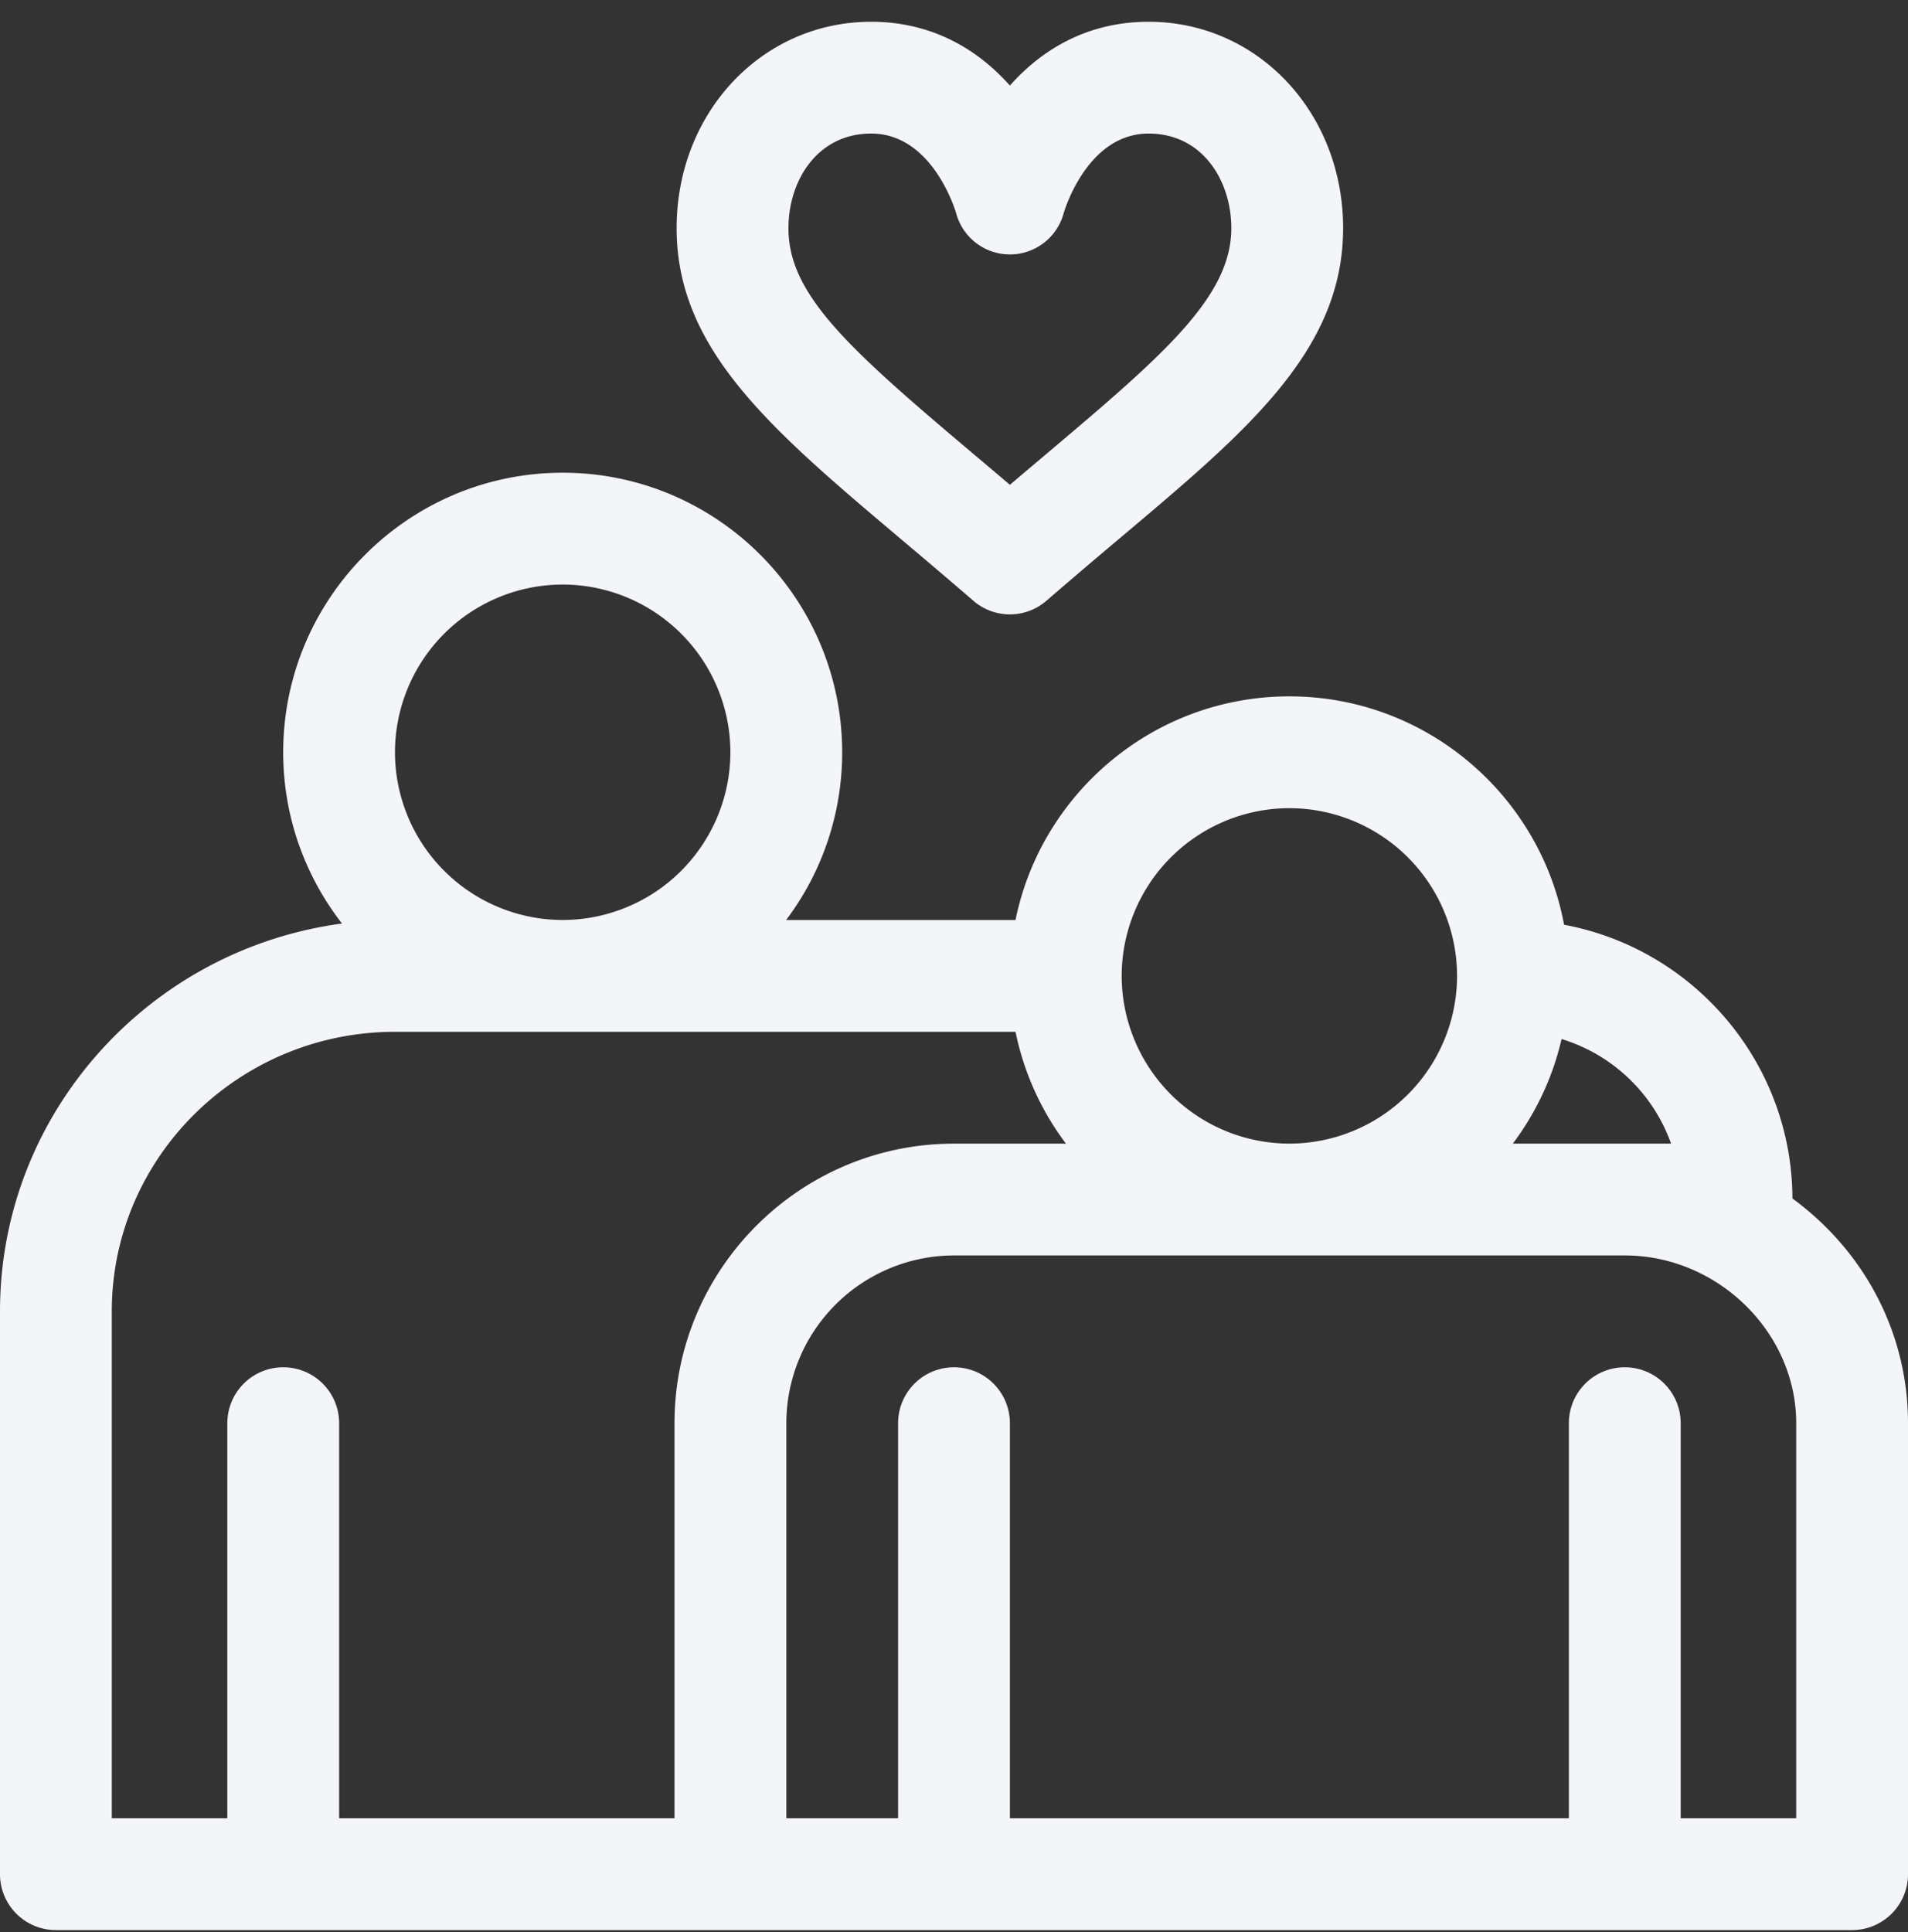
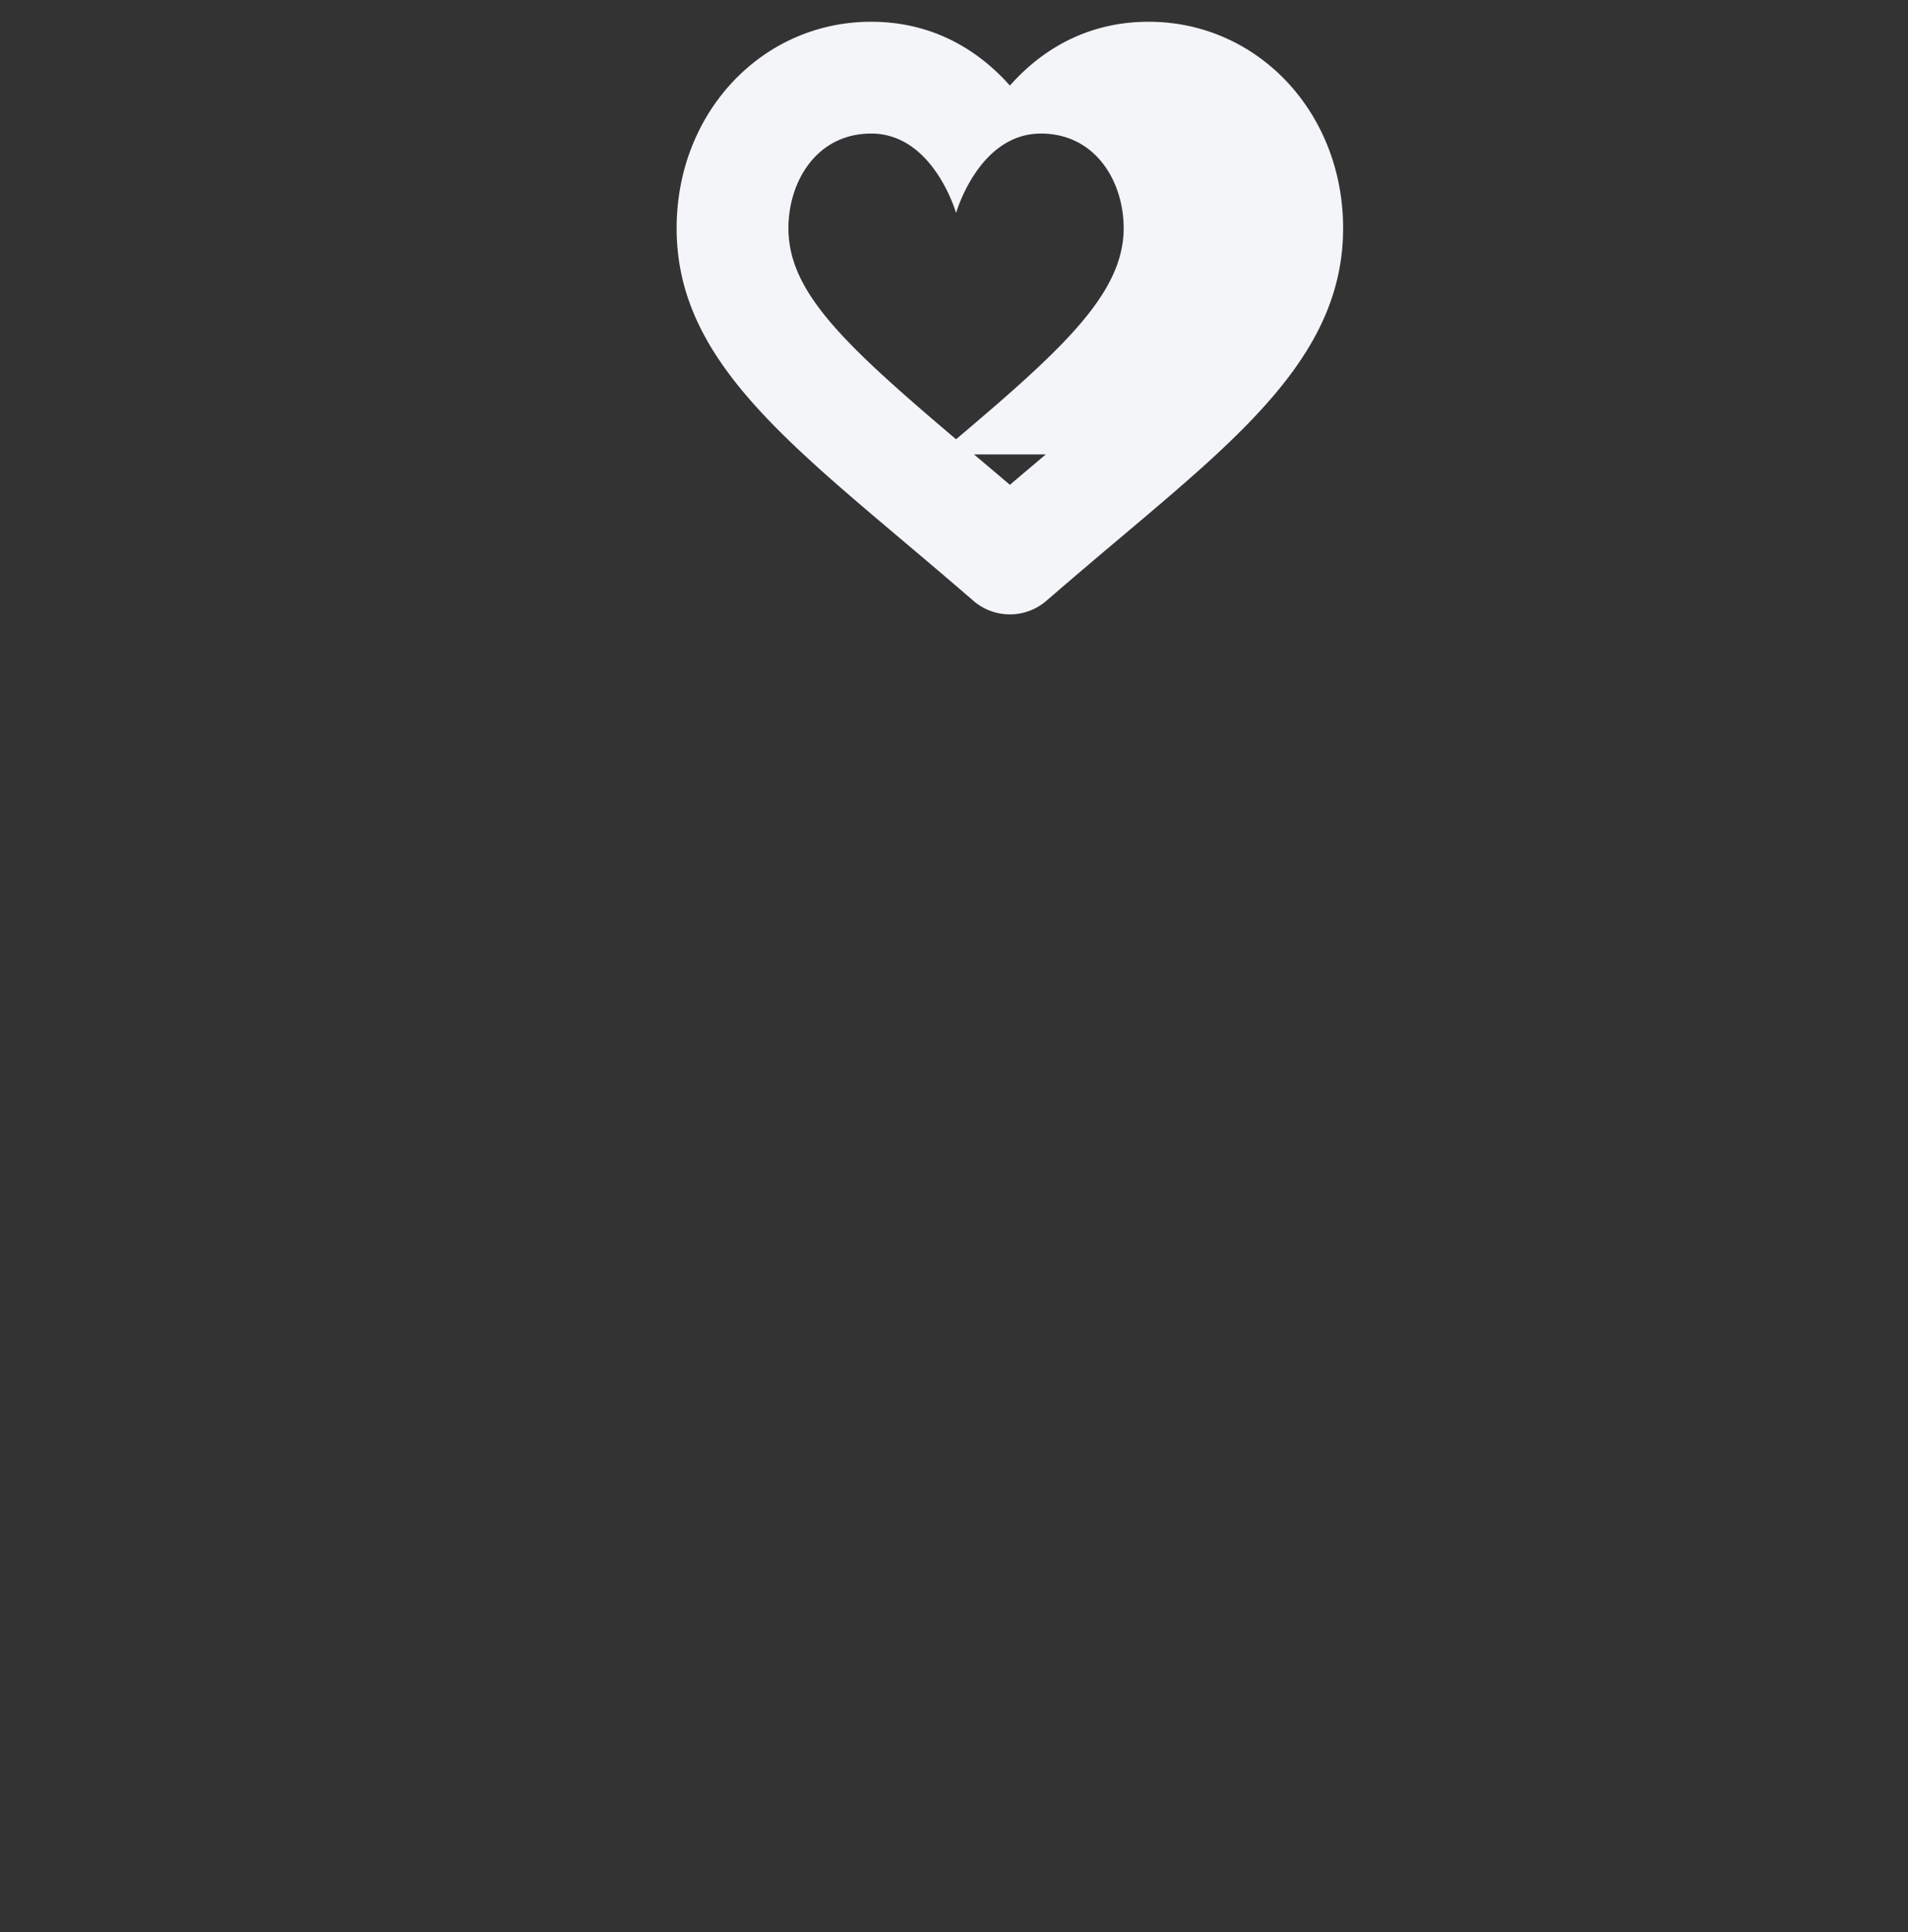
<svg xmlns="http://www.w3.org/2000/svg" width="80" height="81" viewBox="0 0 80 81">
  <rect x="0" y="0" width="80" height="81" fill="#333333" stroke="none" />
  <g>
    <g>
      <g>
        <g>
          <g>
-             <path fill="#f3f5f9" d="M75.313 76.224h-4.844V59.662a2.344 2.344 0 0 0-4.688 0v16.562H42.344V59.662a2.344 2.344 0 0 0-4.688 0v16.562H32.97V59.662A7.04 7.04 0 0 1 40 52.63h28.125c3.896 0 7.188 3.22 7.188 7.032zM28.28 59.662v16.562H14.22V59.662a2.344 2.344 0 0 0-4.688 0v16.562H4.687v-21.25c0-6.462 5.328-11.719 11.875-11.719H42.58a11.672 11.672 0 0 0 2.114 4.688H40c-6.462 0-11.719 5.257-11.719 11.719zm-4.687-35.157a7.04 7.04 0 0 1 7.031 7.032 7.04 7.04 0 0 1-7.031 7.03 7.04 7.04 0 0 1-7.032-7.03 7.04 7.04 0 0 1 7.032-7.032zm30.468 9.375a7.04 7.04 0 0 1 7.032 7.032 7.04 7.04 0 0 1-7.032 7.03 7.04 7.04 0 0 1-7.03-7.03 7.04 7.04 0 0 1 7.03-7.032zm11.414 9.678a7.063 7.063 0 0 1 4.591 4.385h-6.636a11.673 11.673 0 0 0 2.045-4.385zm.105-4.79c-1.01-5.441-5.79-9.575-11.519-9.575-5.659 0-10.394 4.032-11.482 9.375h-9.618a11.657 11.657 0 0 0 2.35-7.031c0-6.462-5.257-11.72-11.718-11.72-6.462 0-11.719 5.258-11.719 11.72 0 2.703.923 5.194 2.466 7.179C6.255 39.794 0 46.674 0 54.974v23.594a2.344 2.344 0 0 0 2.344 2.344h75.312A2.344 2.344 0 0 0 80 78.568V59.662c0-3.814-1.858-7.232-4.845-9.42-.022-5.71-4.147-10.466-9.574-11.474z" />
-           </g>
+             </g>
        </g>
      </g>
      <g>
        <g>
          <g>
-             <path fill="#f3f5f9" d="M43.85 19.05c-.492.415-.993.837-1.506 1.274-.514-.437-1.014-.86-1.506-1.274-5.254-4.434-7.78-6.69-7.78-9.483 0-1.972 1.193-3.968 3.471-3.968 2.517 0 3.49 3.102 3.558 3.328a2.334 2.334 0 0 0 4.514 0c.067-.226 1.04-3.328 3.557-3.328 2.279 0 3.47 1.996 3.47 3.968 0 2.879-2.849 5.322-7.779 9.483zM48.157.912c-2.264 0-4.255.92-5.814 2.675-1.56-1.754-3.55-2.675-5.815-2.675-4.574 0-8.158 3.801-8.158 8.655 0 5.095 3.962 8.438 9.444 13.065.956.807 1.945 1.642 2.994 2.55a2.339 2.339 0 0 0 3.07 0 292.747 292.747 0 0 1 2.993-2.55c5.308-4.479 9.444-7.873 9.444-13.065 0-4.854-3.583-8.655-8.158-8.655z" />
+             <path fill="#f3f5f9" d="M43.85 19.05c-.492.415-.993.837-1.506 1.274-.514-.437-1.014-.86-1.506-1.274-5.254-4.434-7.78-6.69-7.78-9.483 0-1.972 1.193-3.968 3.471-3.968 2.517 0 3.49 3.102 3.558 3.328c.067-.226 1.04-3.328 3.557-3.328 2.279 0 3.47 1.996 3.47 3.968 0 2.879-2.849 5.322-7.779 9.483zM48.157.912c-2.264 0-4.255.92-5.814 2.675-1.56-1.754-3.55-2.675-5.815-2.675-4.574 0-8.158 3.801-8.158 8.655 0 5.095 3.962 8.438 9.444 13.065.956.807 1.945 1.642 2.994 2.55a2.339 2.339 0 0 0 3.07 0 292.747 292.747 0 0 1 2.993-2.55c5.308-4.479 9.444-7.873 9.444-13.065 0-4.854-3.583-8.655-8.158-8.655z" />
          </g>
        </g>
      </g>
    </g>
  </g>
</svg>